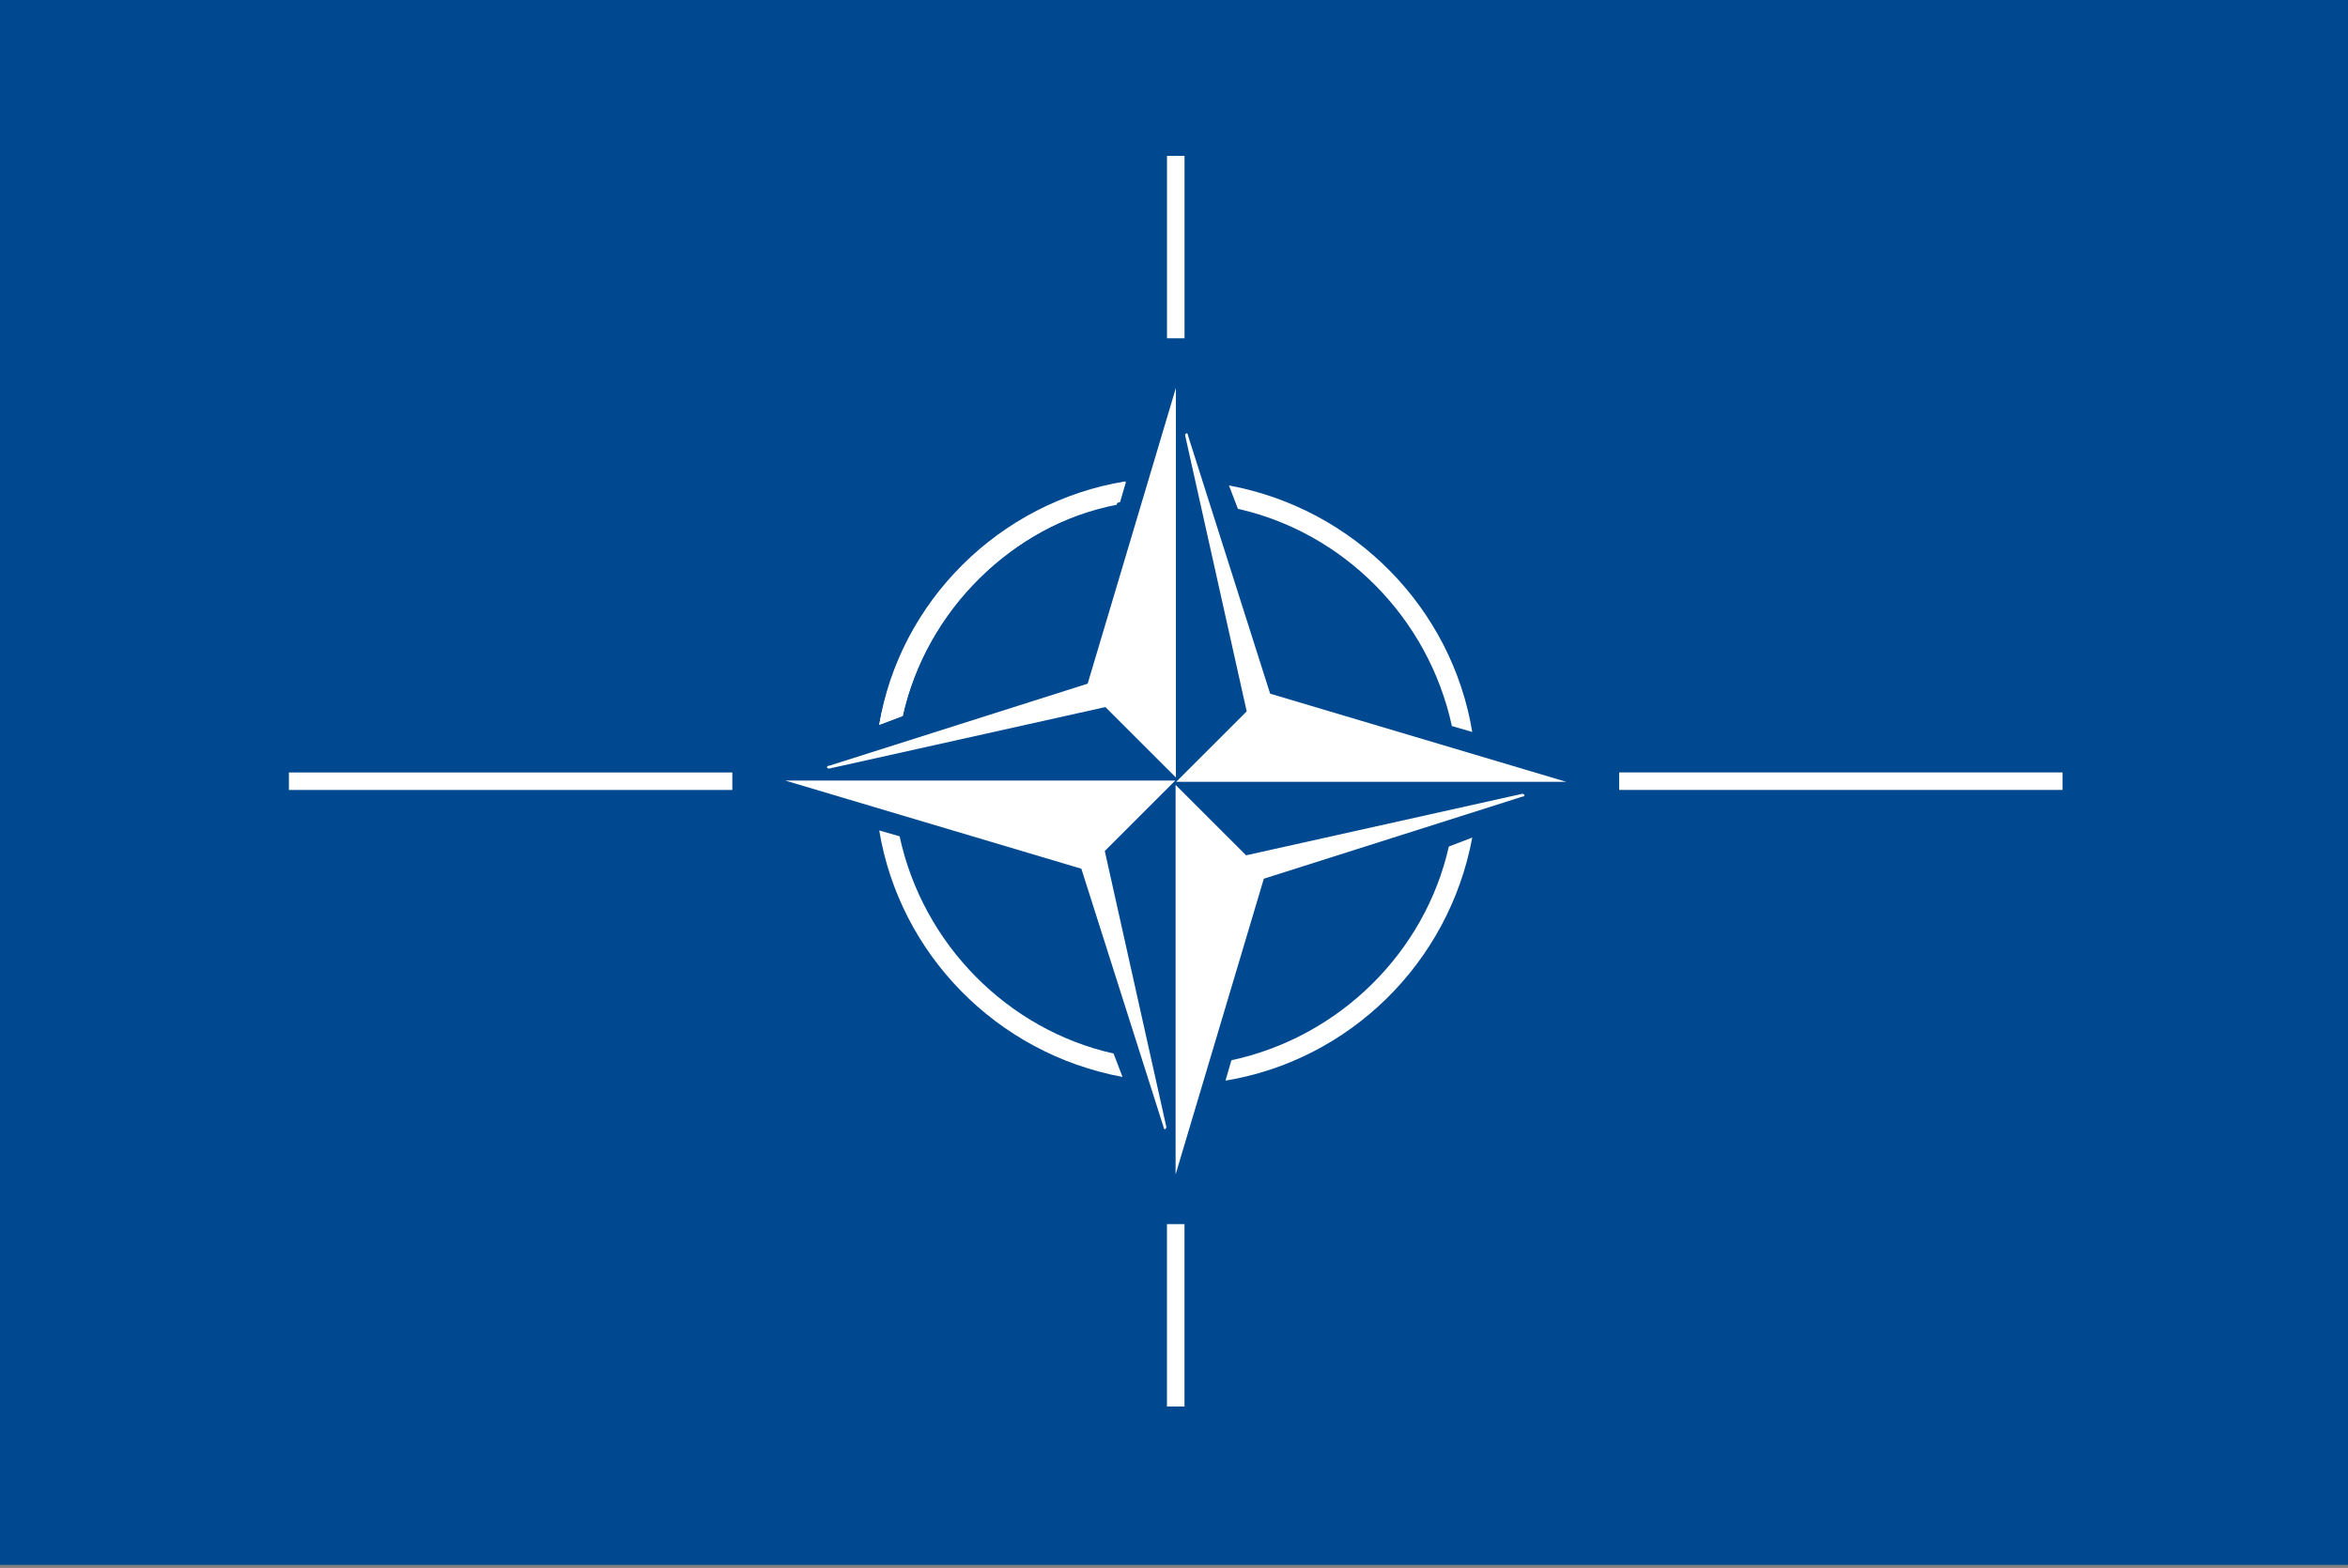
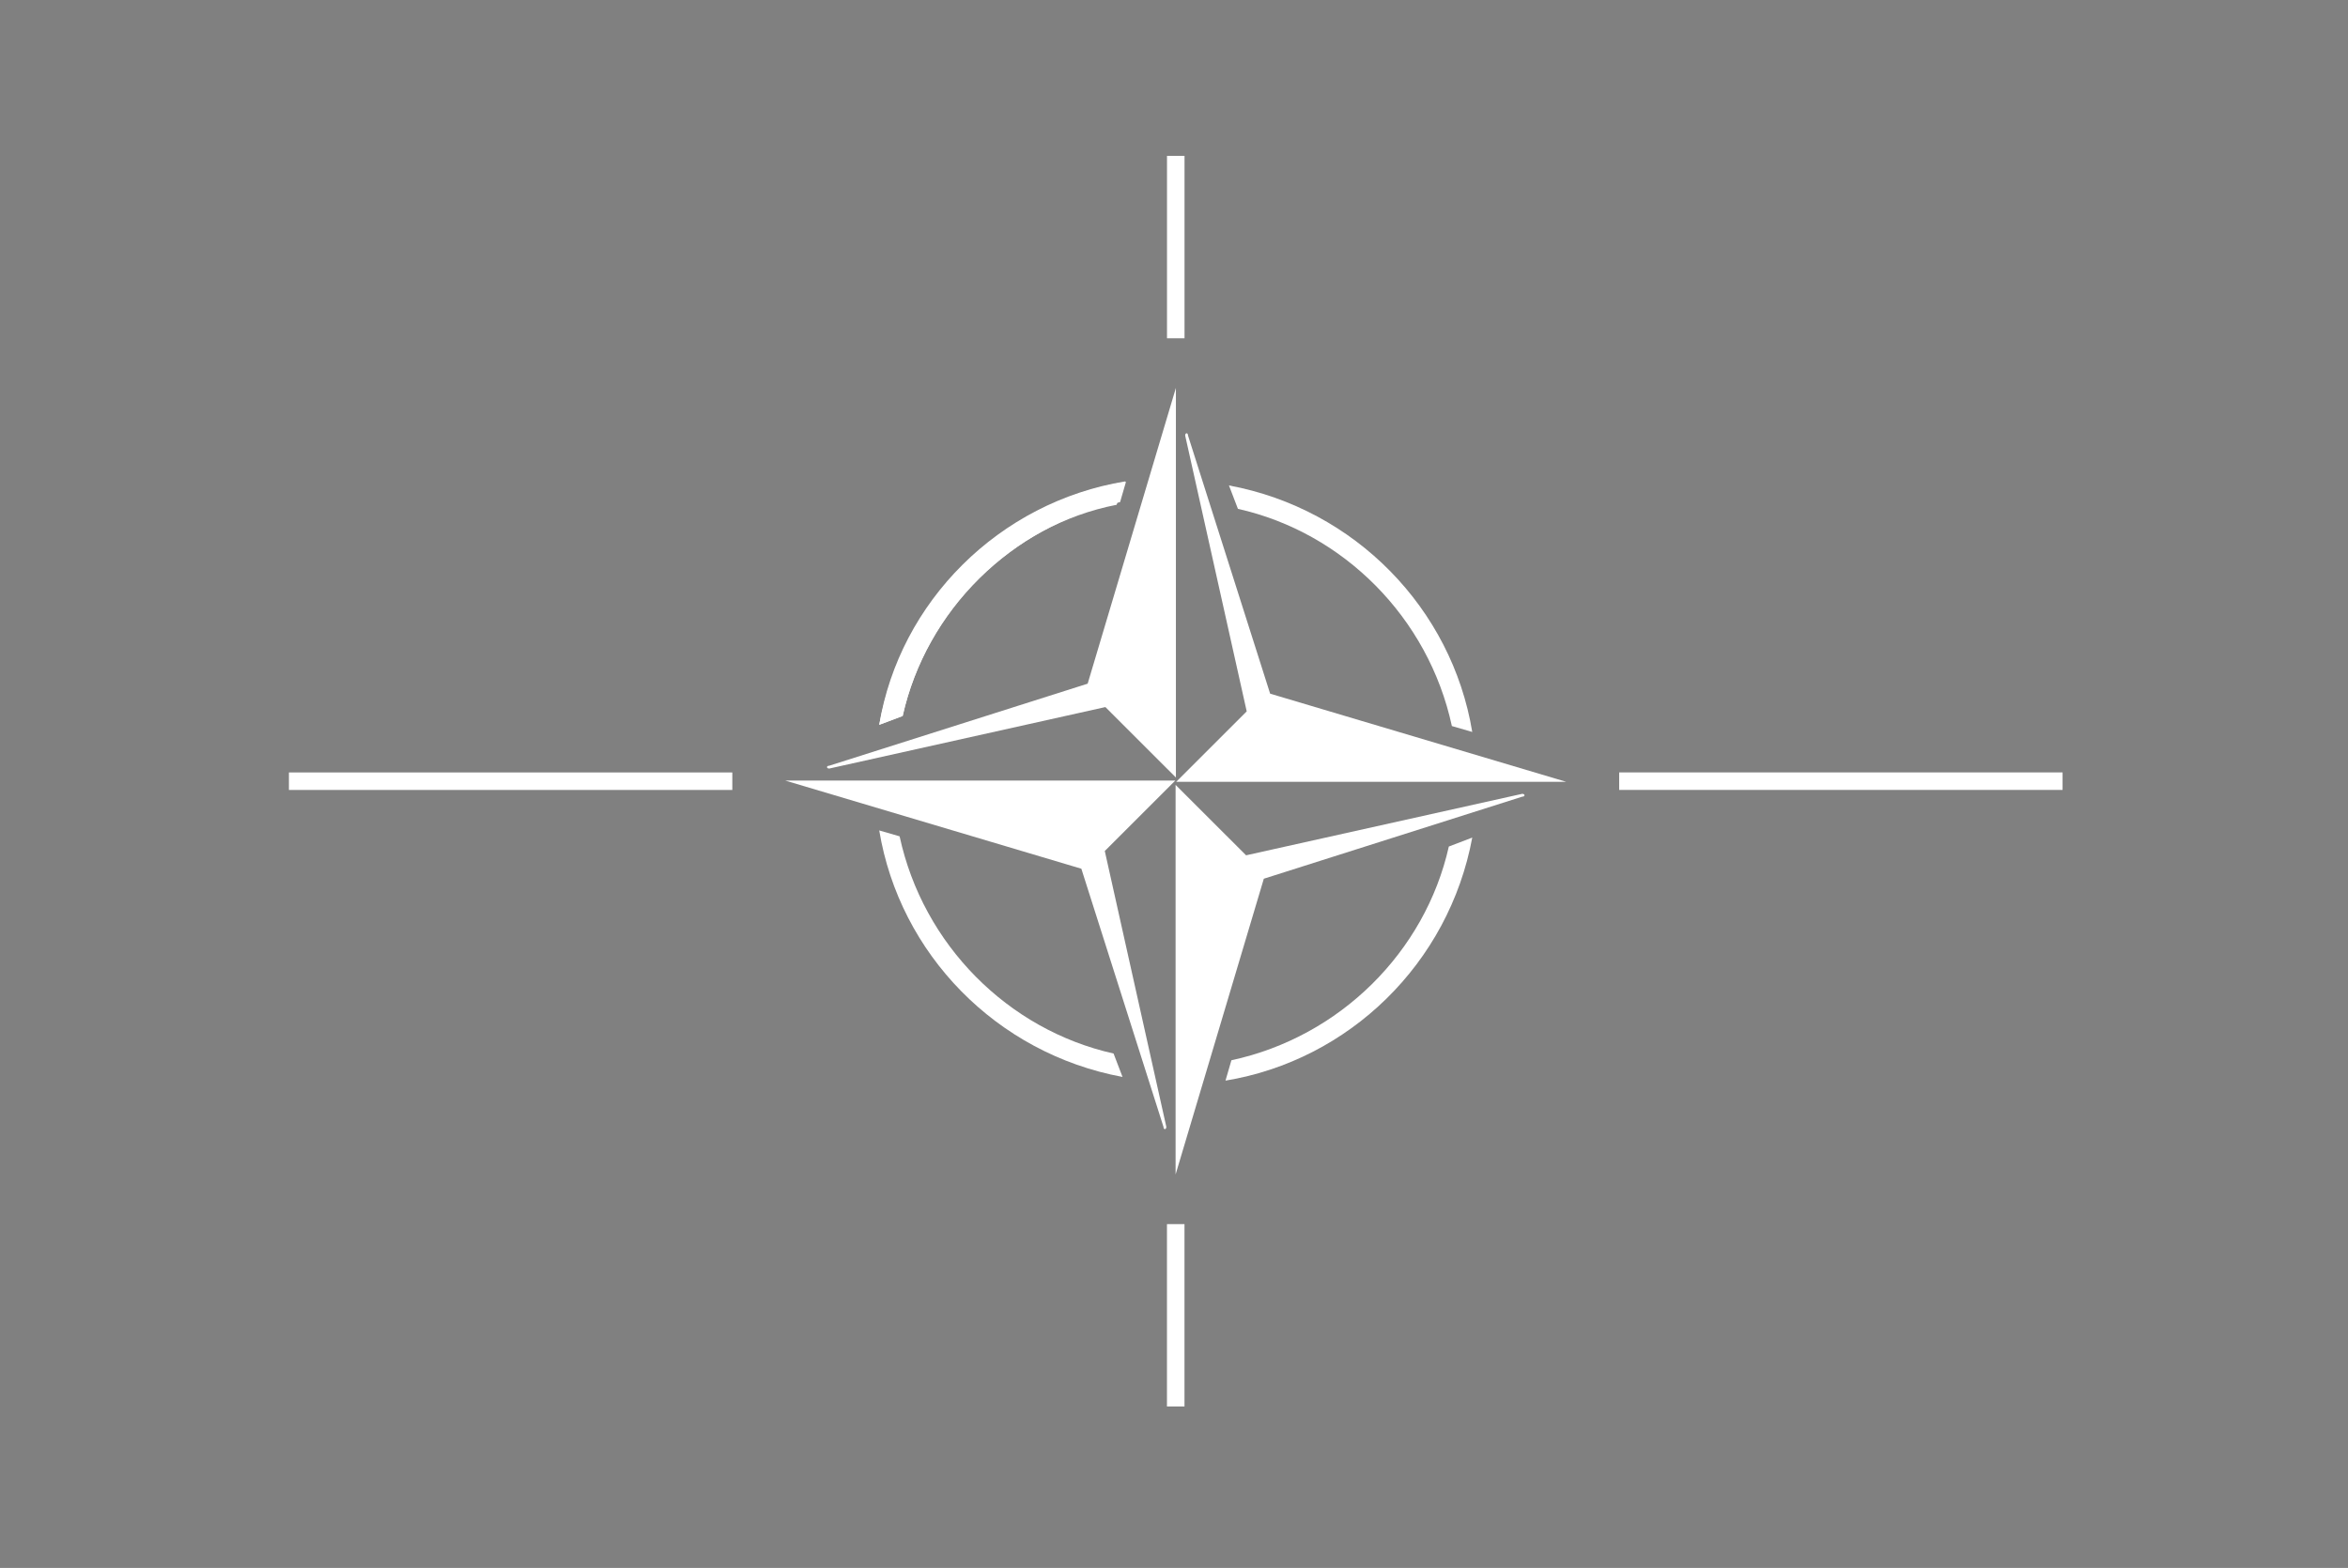
<svg xmlns="http://www.w3.org/2000/svg" width="512" height="342" viewBox="0 0 512 342" fill="none">
  <rect x="0" y="0" width="512" height="342" fill="#808080" stroke="none" />
-   <rect width="512" height="341.333" fill="#004990" />
  <path d="M256.347 256.182V171.199L271.721 186.562L331.929 173.153C332.595 173.153 332.595 173.774 331.929 173.774L275.587 191.668L256.347 256.182ZM267.229 235.709C294.157 231.269 315.928 210.177 321.038 182.694L315.929 184.648C310.774 207.603 292.201 226.164 268.518 231.268L267.229 235.709Z" fill="white" />
  <path d="M449.761 168.482V172.3H353.074V168.482H449.761ZM258.295 73.784H254.474L254.474 34H258.295V73.784Z" fill="white" />
  <path d="M341.525 170.529H256.48L271.854 155.166L258.435 95.003C258.435 94.337 259.057 94.337 259.057 95.003L276.964 151.303L341.525 170.529ZM321.037 159.655C316.593 132.747 295.487 110.992 267.983 105.885L269.939 110.991C292.911 116.142 311.485 134.702 316.593 158.367L321.037 159.655Z" fill="white" />
  <path d="M256.414 84.608V169.591L241.04 154.228L180.833 167.637C180.166 167.637 180.166 167.016 180.833 167.016L237.174 149.122L256.414 84.608ZM245.532 105.081C218.605 109.521 196.833 130.613 191.723 158.096L196.833 156.142C201.987 133.187 220.561 114.626 244.243 109.521L245.532 105.081Z" fill="white" />
  <path d="M63 172.308V168.49H159.687V172.308H63ZM254.466 267.006H258.287V306.79H254.466V267.006Z" fill="white" />
  <path d="M171.236 170.261H256.282L240.907 185.623L254.326 245.787C254.326 246.453 253.704 246.453 253.704 245.787L235.797 189.487L171.236 170.261ZM191.724 181.135C196.168 208.043 217.275 229.798 244.778 234.905L242.823 229.799C219.85 224.648 201.276 206.088 196.168 182.423L191.724 181.135Z" fill="white" />
  <path d="M245.397 104.997C217.892 109.482 196.165 131.239 191.721 158.101L196.831 156.192C201.941 133.147 220.47 114.589 243.486 110.103L245.397 104.997Z" fill="white" />
</svg>